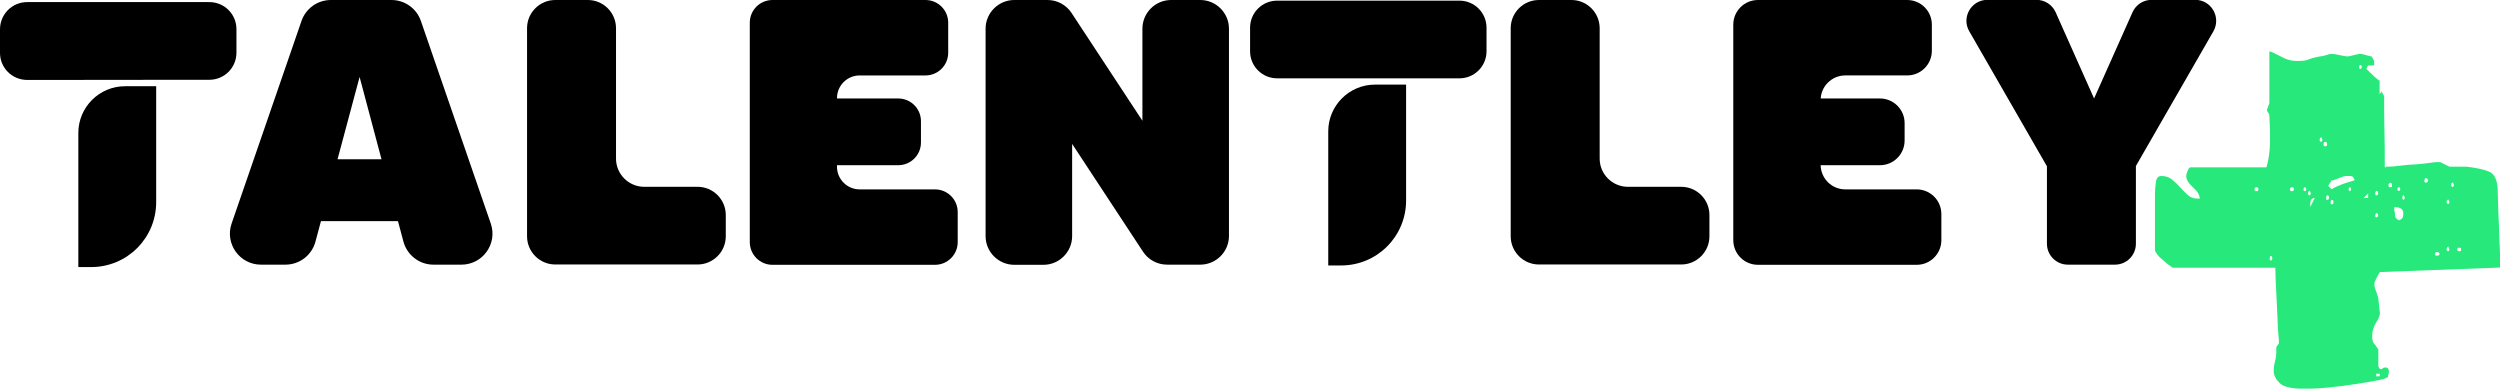
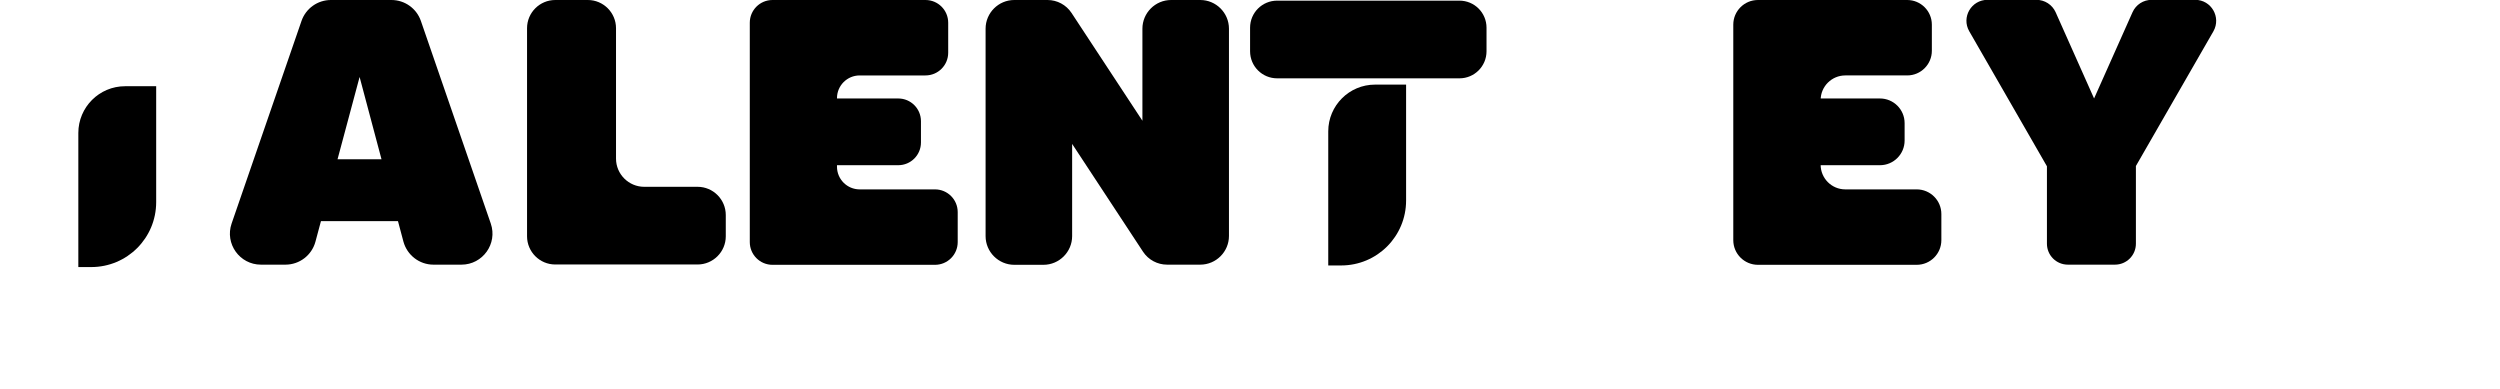
<svg xmlns="http://www.w3.org/2000/svg" id="Ebene_2" data-name="Ebene 2" viewBox="0 0 155.11 24.11">
  <defs>
    <style>      .cls-1 {        fill: #27e87b;      }    </style>
  </defs>
  <g id="Ebene_2-2" data-name="Ebene 2">
    <g id="Ebene_1-2" data-name="Ebene 1-2">
-       <path class="cls-1" d="m148.03,10.34h.16c.19,0,.43-.02.74-.06s.61-.07.92-.08c.29-.02.56-.05.8-.08s.39-.06.48-.06h.28l.56.28h1.06c.59.07,1.06.17,1.38.3.34.13.52.49.56,1.08,0,.07,0,.36.02.86s.03,1.02.06,1.58c.02.56.03,1.08.06,1.58.02.5.02.79.02.86l-7.47.28s-.1.15-.2.34-.14.31-.14.38v.1c0,.07.03.21.12.42.07.2.12.34.12.42l.1.88c0,.15-.08.35-.24.6-.16.26-.24.53-.24.84,0,.22.03.37.1.44s.16.2.28.38v1.06l.1.16h.12c.07-.07.15-.1.22-.1.15,0,.22.09.22.28l-.06.28c0,.07-.19.15-.56.22-.37.07-.82.16-1.38.24-.56.09-1.13.16-1.72.22-.59.06-1.1.08-1.55.08-.78,0-1.29-.12-1.52-.36-.24-.24-.36-.49-.36-.74,0-.19.02-.38.08-.6s.08-.43.08-.61v-.28l.16-.22v-.22c-.03-.34-.07-.74-.08-1.24-.02-.5-.05-1.06-.08-1.66-.03-.61-.06-1.14-.06-1.58h-6.37c-.22-.15-.41-.29-.56-.44-.15-.12-.28-.23-.38-.36-.1-.13-.16-.23-.16-.3v-3.43c0-.26.02-.51.06-.78.03-.26.15-.38.34-.38.26,0,.48.07.66.22s.35.3.5.48c.15.16.3.32.48.48.16.15.36.22.58.22h.16c0-.22-.14-.45-.42-.7s-.42-.48-.42-.7c0-.03.02-.14.08-.3s.12-.24.2-.24h4.7c.12-.41.17-.79.2-1.14s.02-.7.02-1.02c0-.07,0-.27-.02-.58s-.02-.49-.02-.52l-.16-.28.16-.44v-3.22c.22.07.48.2.78.36.29.16.59.24.88.24.26,0,.43,0,.52-.02s.16-.03.22-.06c.06-.02.13-.05.22-.08s.27-.07.52-.12c.07,0,.2-.02.38-.08s.29-.08.34-.08c.07,0,.24.02.5.08.26.06.43.08.5.08.03,0,.16-.02.38-.08.22-.06.35-.08.38-.08.07,0,.2.02.38.08.19.06.29.08.34.08l.16.28v.28h-.38l-.1.22c.07.07.22.21.44.42.22.21.35.3.38.3v.84l.12-.16.16.28c0,.78,0,1.5.02,2.16s.02,1.4.02,2.22l.06.06h.02Zm-8.03,1.28c-.07,0-.12.03-.12.12s.03.12.12.12.12-.03.12-.12-.03-.12-.12-.12Zm.88,4.26s-.06.06-.06.16c0,.07.02.12.06.12.07,0,.1-.03.1-.12,0-.12-.03-.16-.1-.16Zm1.32-4.26c-.07,0-.12.03-.12.12s.03.12.12.12.12-.03.12-.12-.03-.12-.12-.12Zm.84,0c-.07,0-.12.03-.12.12s.03.12.12.12l.06-.12s-.02-.07-.06-.12Zm.28.22c-.07,0-.12.06-.12.16,0,.07.03.12.12.12l.06-.12-.06-.12v-.06h0Zm.28.44c-.15.03-.23.1-.24.2-.02.09-.02.16-.02.2v.16l.28-.56h-.01Zm.44-3.76c-.07,0-.12.06-.12.16,0,.07.03.12.12.12l.06-.12-.06-.12v-.06h0Zm.22.28c-.07,0-.1.06-.1.16,0,.07.03.12.1.12s.12-.03.12-.12c0-.12-.03-.16-.12-.16Zm.12,3.32s-.06.06-.06.16c0,.07.02.12.06.12.07,0,.12-.03.12-.12,0-.12-.03-.16-.12-.16Zm.06-.6l.22.22c.26-.15.51-.26.74-.34.24-.07.48-.15.7-.22-.07-.15-.13-.23-.16-.24-.03-.02-.13-.02-.28-.02h-.12c-.07,0-.22.05-.44.14-.22.09-.37.14-.44.14l-.22.34h0Zm.22.88s-.06.06-.06.16c0,.07.02.12.06.12.07,0,.12-.03.12-.12,0-.12-.03-.16-.12-.16Zm1.16-.78c-.07,0-.1.03-.1.12s.03.12.1.12l.06-.12s-.02-.07-.06-.12Zm.61-7.59s-.06.03-.06.12.02.12.06.12c.07,0,.1-.03.1-.12s-.03-.12-.1-.12Zm.22,8.25h.28v-.28l-.28.28Zm.78-.44s-.06.06-.06.16c0,.07.02.12.06.12.07,0,.12-.03.12-.12,0-.12-.03-.16-.12-.16Zm0,1.38s-.06.06-.06.16c0,.07.02.1.06.1.07,0,.12-.03.12-.1,0-.1-.03-.16-.12-.16Zm0,10.13h.22v-.16h-.22v.16Zm.88-12.01c-.07,0-.12.06-.12.16,0,.07.03.12.12.12s.1-.03.1-.12c0-.12-.03-.16-.1-.16Zm.28,1.77c0,.15,0,.26.02.34.02.07.1.15.24.22.15-.07.23-.15.24-.22.02-.07.02-.15.02-.22,0-.26-.19-.38-.56-.38v.28h.02Zm.28-1.5c-.07,0-.12.03-.12.12s.03.12.12.12l.06-.12s-.02-.07-.06-.12Zm.28.5c-.07,0-.1.06-.1.16,0,.07.03.12.1.12l.06-.12-.06-.12v-.06h0Zm1.33-1.06s-.06.06-.06.16c0,.07.02.12.06.12.1,0,.16-.03.16-.12,0-.12-.06-.16-.16-.16Zm.88,4.71c0-.07-.06-.12-.16-.12-.07,0-.12.03-.12.12s.03.1.12.1c.1,0,.16-.03.16-.1Zm.56-3.38c-.07,0-.12.06-.12.16,0,.07.03.12.12.12l.06-.12-.06-.12v-.06h0Zm0,2.93c-.07,0-.12.06-.12.16,0,.07.03.12.12.12l.06-.12-.06-.1v-.06Zm.28-3.99c-.07,0-.12.06-.12.16,0,.07.03.12.12.12l.06-.12-.06-.12v-.06h0Zm.5,4.15c0-.07-.03-.1-.12-.1s-.12.03-.12.1.03.12.12.12.12-.03.12-.12Z" />
-     </g>
-     <path d="m2.9,4.96h-1.21C.75,4.96,0,4.21,0,3.28v-1.46C0,.89.75.13,1.68.13h11.31c.93,0,1.68.75,1.68,1.68v1.46c0,.93-.75,1.68-1.68,1.68h-1.21" />
+       </g>
    <path d="m4.86,8.25h0c0-1.6,1.3-2.9,2.9-2.9h1.93s0,7.19,0,7.19c0,2.23-1.8,4.03-4.03,4.03h-.8v-2.9" />
    <g>
      <path d="m22.24,4.48h.15l-2.82,10.52c-.23.84-.99,1.42-1.86,1.42h-1.52c-1.32,0-2.25-1.3-1.82-2.55L18.71,1.29c.27-.77,1-1.29,1.82-1.29h3.76c.82,0,1.55.52,1.82,1.29l4.34,12.58c.43,1.25-.5,2.55-1.82,2.55h-1.74c-.87,0-1.63-.59-1.86-1.43l-2.8-10.52Zm2.77,9.24h-5.42c-1.25,0-2.17-1.18-1.86-2.4h0c.22-.85.98-1.44,1.86-1.44h5.42c.88,0,1.64.59,1.86,1.44h0c.31,1.22-.61,2.4-1.86,2.4Z" />
      <path d="m34.46,0h2.01c.97,0,1.75.79,1.75,1.75v8.09c0,.97.79,1.75,1.75,1.75h3.31c.97,0,1.75.79,1.75,1.75v1.32c0,.97-.79,1.75-1.75,1.75h-8.83c-.97,0-1.75-.79-1.75-1.75V1.75c0-.97.79-1.75,1.75-1.75Z" />
      <path d="m47.93,0h9.49c.78,0,1.41.63,1.41,1.41v1.86c0,.78-.63,1.41-1.41,1.41h-4.08c-.78,0-1.41.63-1.41,1.41v4.25c0,.78.63,1.41,1.41,1.41h4.67c.78,0,1.41.63,1.41,1.41v1.86c0,.78-.63,1.41-1.41,1.41h-10.08c-.78,0-1.41-.63-1.41-1.41V1.41c0-.78.63-1.41,1.41-1.41Zm2.81,6.11h4.99c.78,0,1.41.63,1.41,1.41v1.32c0,.78-.63,1.41-1.41,1.41h-4.99c-.78,0-1.41-.63-1.41-1.41v-1.32c0-.78.63-1.41,1.41-1.41Z" />
      <path d="m62.93,0h2.06c.6,0,1.16.3,1.49.8l4.57,6.95-.17.05V1.78c0-.98.8-1.78,1.78-1.78h1.81c.98,0,1.78.8,1.78,1.78v12.86c0,.98-.8,1.78-1.78,1.78h-2.06c-.6,0-1.16-.3-1.49-.8l-4.57-6.95.17-.05v6.03c0,.98-.8,1.78-1.78,1.78h-1.81c-.98,0-1.78-.8-1.78-1.78V1.78c0-.98.8-1.78,1.78-1.78Z" />
-       <path d="m95.49,0h2.01c.97,0,1.75.79,1.75,1.75v8.09c0,.97.79,1.75,1.75,1.75h3.31c.97,0,1.75.79,1.75,1.75v1.32c0,.97-.79,1.75-1.75,1.75h-8.83c-.97,0-1.75-.79-1.75-1.75V1.75c0-.97.79-1.75,1.75-1.75Z" />
      <path d="m109.08,0h9.25c.84,0,1.53.68,1.53,1.53v1.62c0,.84-.68,1.53-1.53,1.53h-3.84c-.84,0-1.53.68-1.53,1.53v4.01c0,.84.68,1.53,1.53,1.53h4.43c.84,0,1.53.68,1.53,1.53v1.62c0,.84-.68,1.53-1.53,1.53h-9.85c-.84,0-1.53-.68-1.53-1.53V1.53c0-.84.68-1.53,1.53-1.53Zm2.81,6.11h4.75c.84,0,1.53.68,1.53,1.53v1.08c0,.84-.68,1.53-1.53,1.53h-4.75c-.84,0-1.53-.68-1.53-1.53v-1.08c0-.84.68-1.53,1.53-1.53Z" />
      <path d="m126.99,10.02l.15.54-4.96-8.62c-.5-.87.13-1.95,1.13-1.95h3.04c.51,0,.98.3,1.19.77l2.51,5.63h-.25l2.51-5.63c.21-.47.67-.77,1.19-.77h2.7c1,0,1.62,1.08,1.13,1.95l-4.96,8.62.15-.54v5.1c0,.72-.58,1.3-1.3,1.3h-2.92c-.72,0-1.3-.58-1.3-1.3v-5.1Z" />
    </g>
    <path d="m80.45,4.86h-1.21c-.93,0-1.68-.75-1.68-1.68v-1.46c0-.93.75-1.68,1.68-1.68h11.31c.93,0,1.68.75,1.68,1.68v1.46c0,.93-.75,1.68-1.68,1.68h-1.21" />
    <path d="m82.41,8.15h0c0-1.6,1.3-2.9,2.9-2.9h1.93s0,7.19,0,7.19c0,2.23-1.8,4.03-4.03,4.03h-.8v-2.9" />
  </g>
</svg>